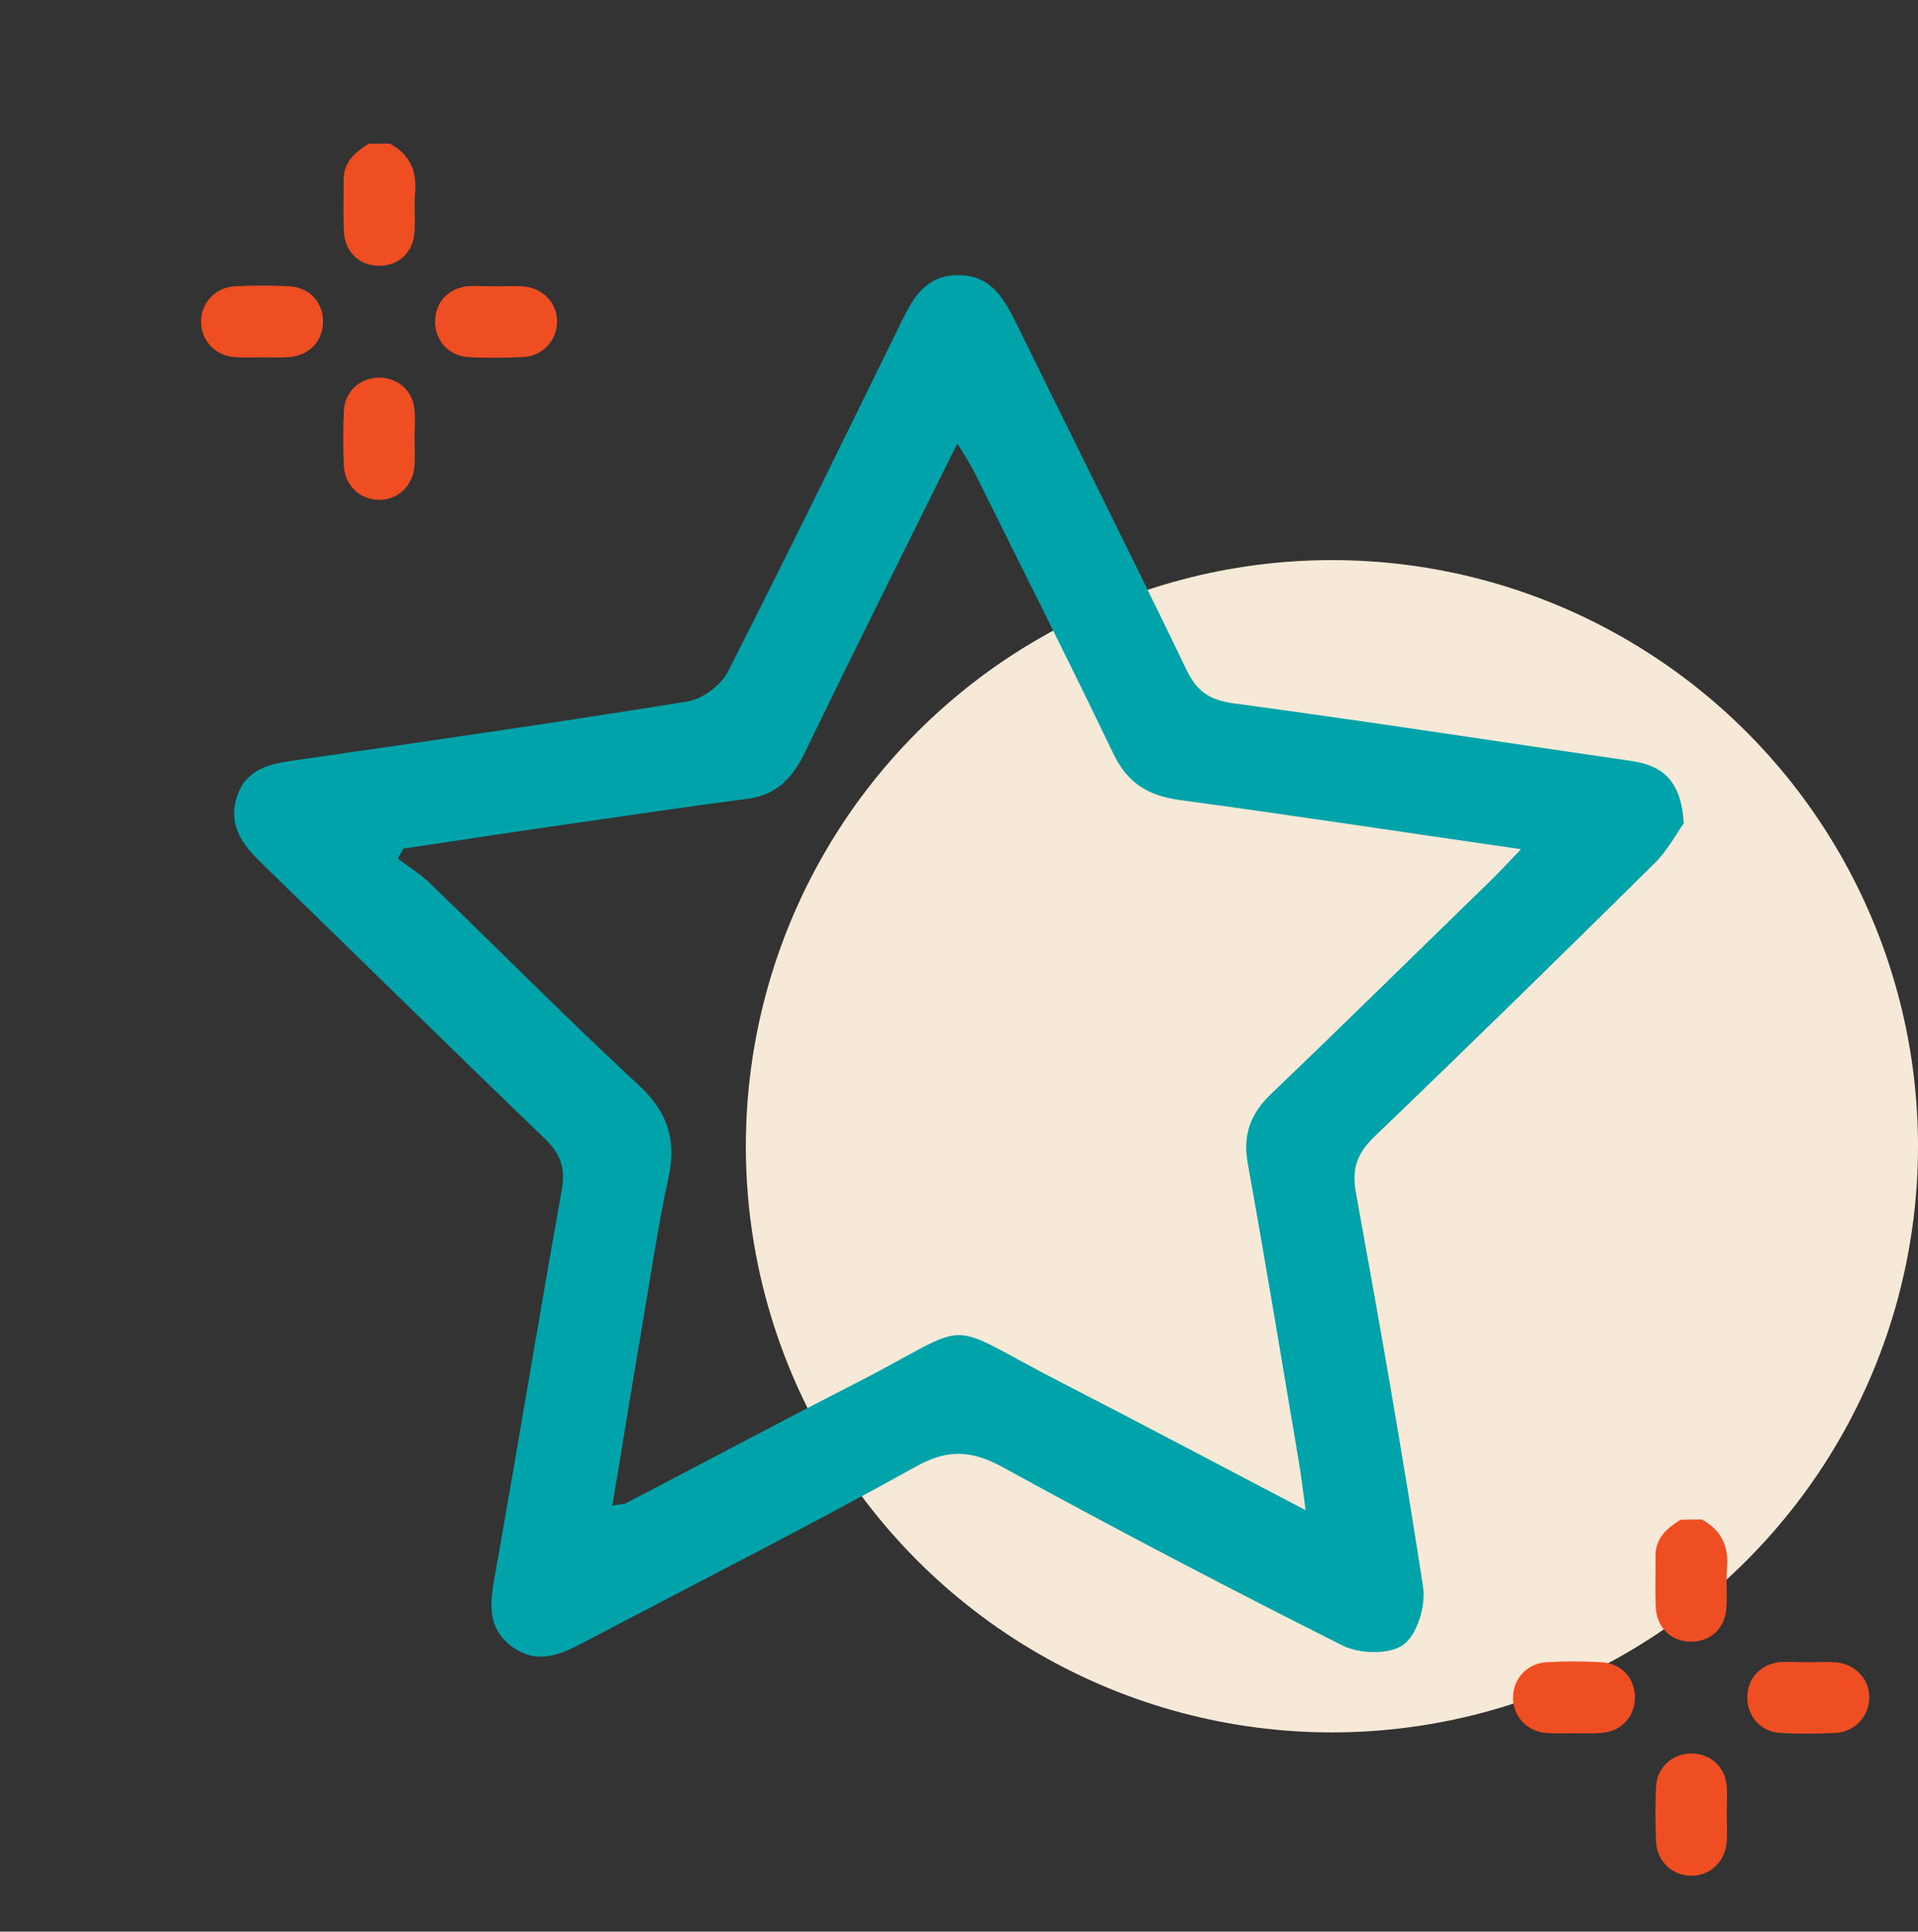
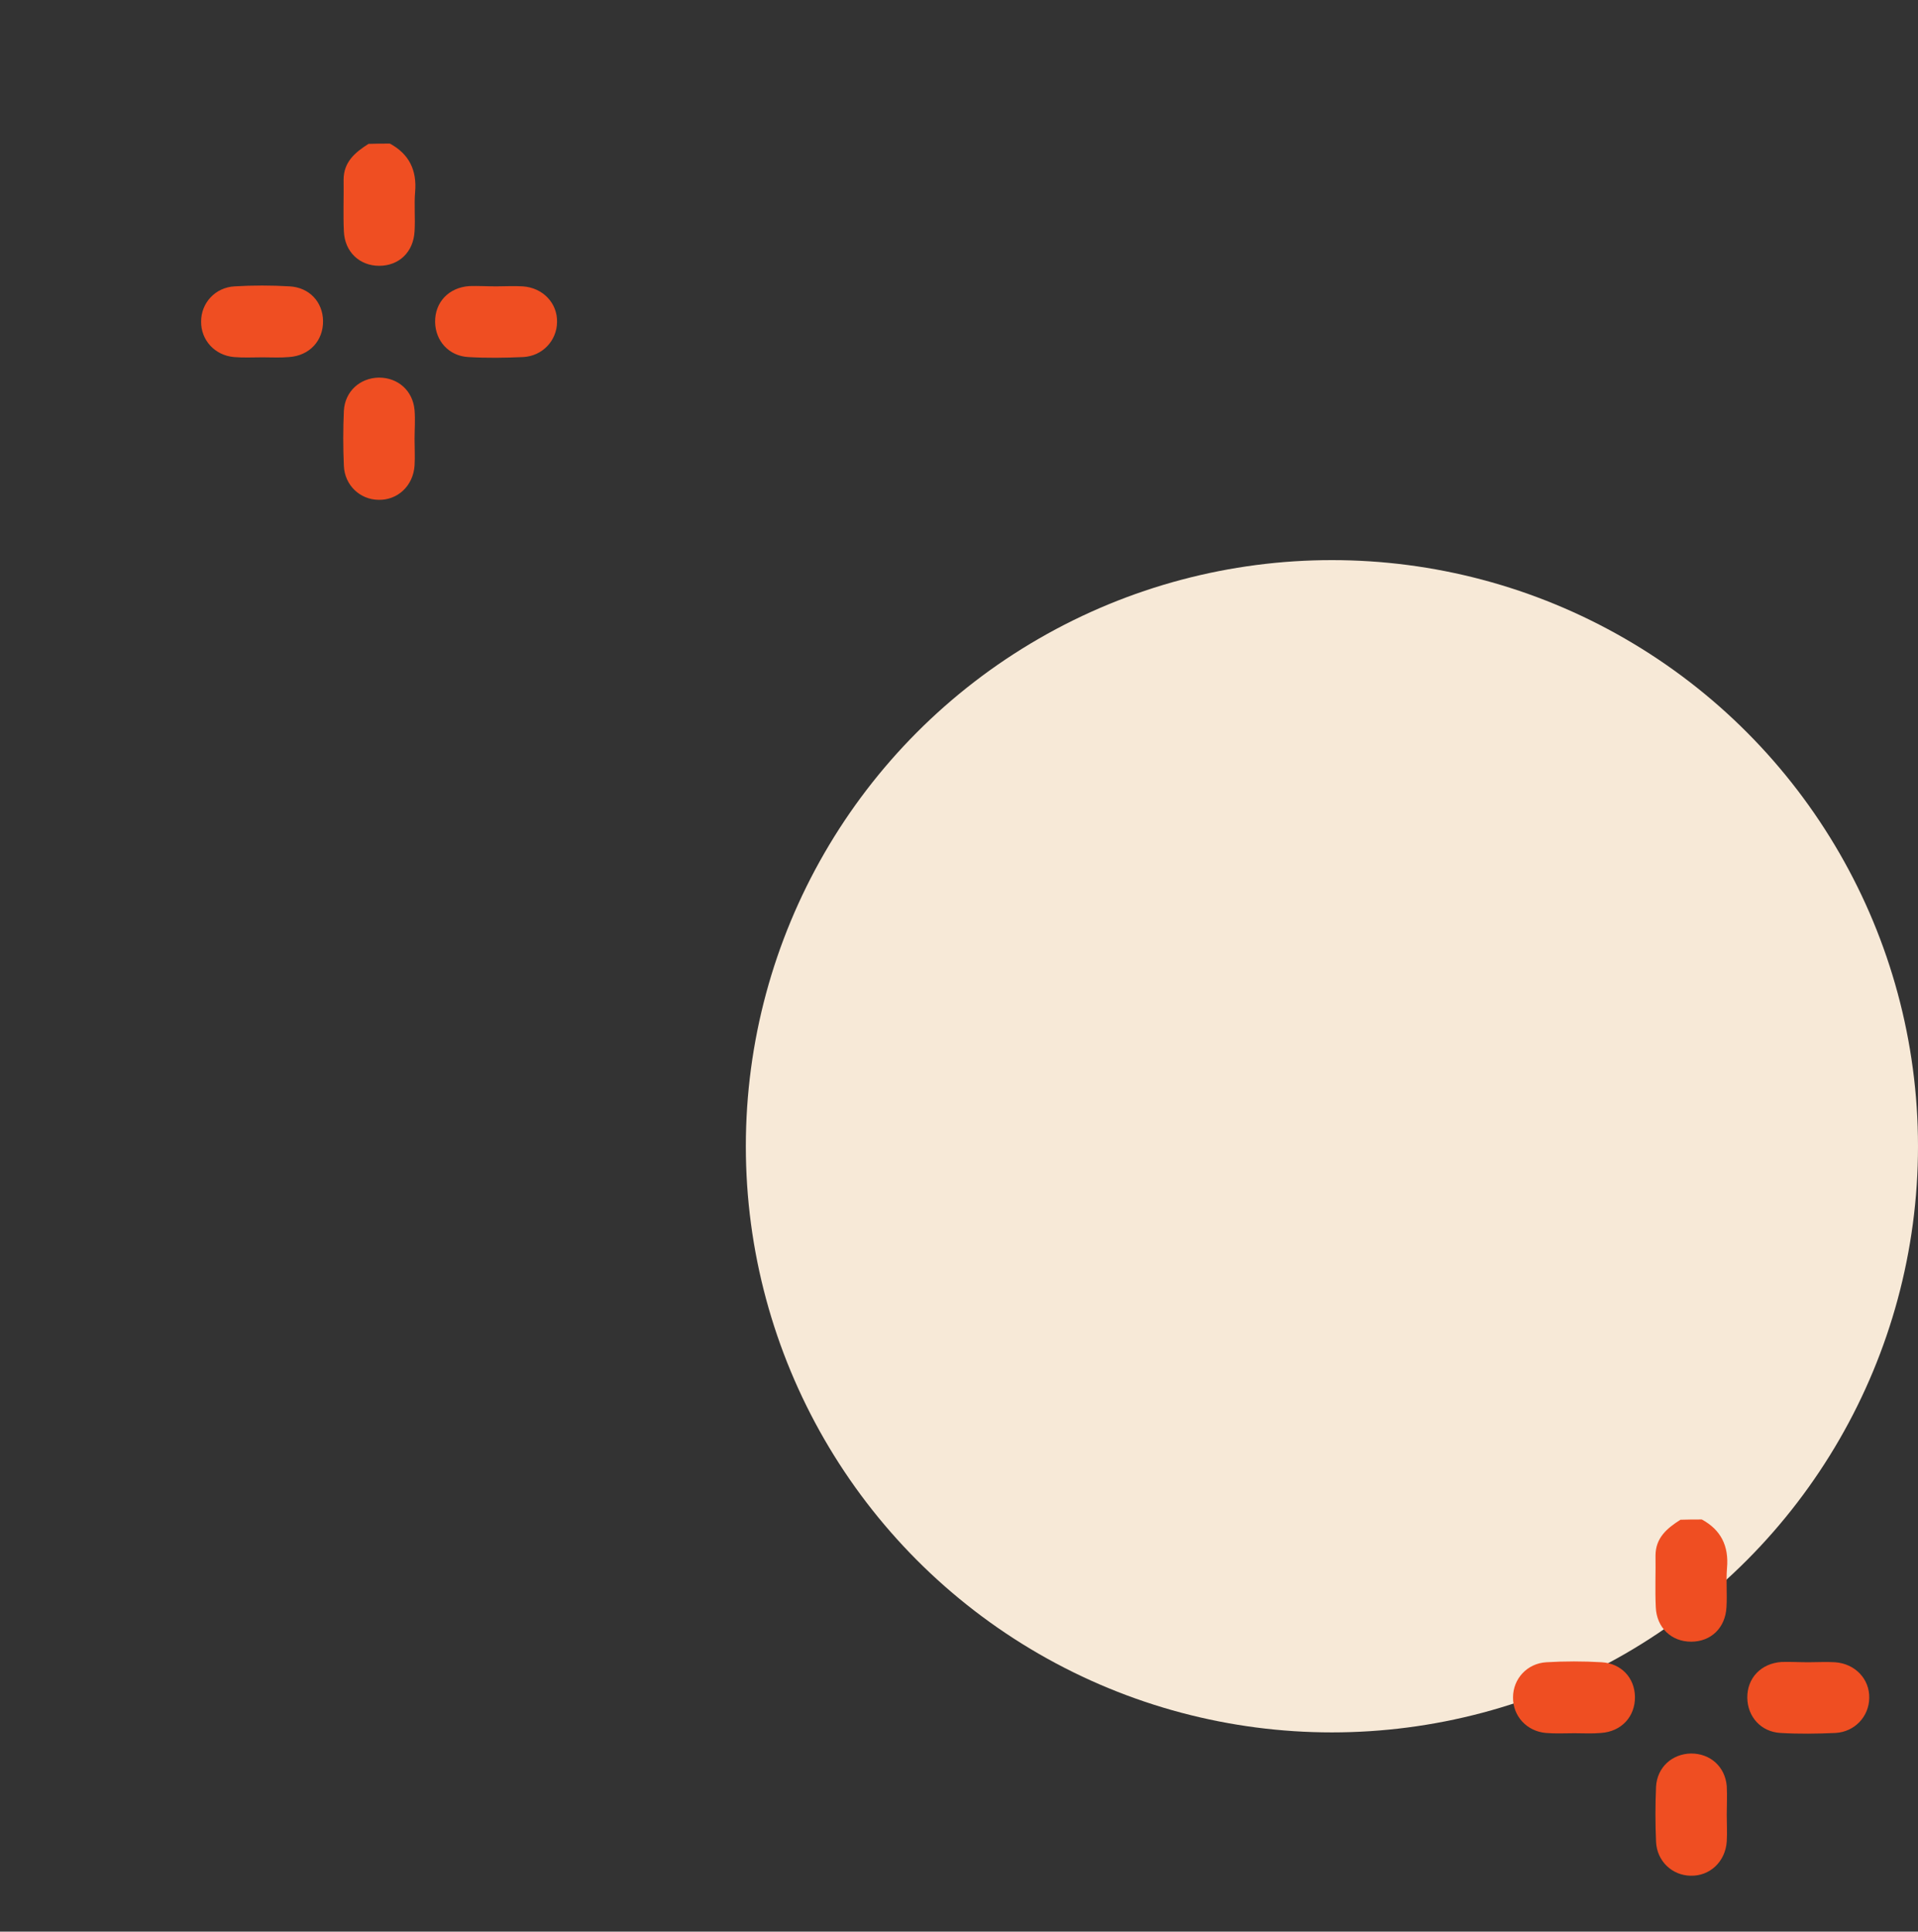
<svg xmlns="http://www.w3.org/2000/svg" version="1.1" id="Layer_1" x="0px" y="0px" viewBox="0 0 700 704.9" style="enable-background:new 0 0 700 704.9;" xml:space="preserve">
  <rect x="0" y="0" width="700" height="704.9" fill="#333333" stroke="none" />
  <style type="text/css">
	.st0{fill:#F7E9D7;}
	.st1{fill:#EF4E22;}
	.st2{fill:#00A3AA;}
</style>
  <circle class="st0" cx="486.1" cy="418.3" r="213.9" />
  <path class="st1" d="M621.1,554.5c7,3.8,9.9,9.7,9.2,17.7c-0.4,4.7,0.1,9.5-0.2,14.3c-0.4,7.6-5.7,12.6-12.9,12.6  s-12.6-5.1-12.9-12.6c-0.3-6.3,0-12.6-0.1-18.8c0-6.5,4.2-10,9.1-13.1C615.9,554.5,618.5,554.5,621.1,554.5z M574.6,632.5  c-3.5,0-6.9,0.2-10.4-0.1c-7-0.6-12.1-6.2-12-13c0-6.7,5.1-12.4,12.2-12.8c6.7-0.4,13.4-0.4,20.1,0c7.2,0.4,12.1,5.7,12.2,12.6  c0.1,7.2-4.9,12.7-12.4,13.2C581.1,632.7,577.9,632.5,574.6,632.5L574.6,632.5z M660,606.6c3.2,0,6.5-0.2,9.7,0  c7.4,0.5,12.7,6.2,12.5,13.1c-0.1,6.7-5.3,12.3-12.3,12.7c-6.7,0.3-13.4,0.4-20.1,0c-7.1-0.4-12-5.9-12.1-12.8  c-0.1-7.2,5-12.6,12.5-13.1C653.4,606.4,656.7,606.6,660,606.6z M630.2,662.3c0,3.2,0.2,6.5,0,9.7c-0.5,7.4-6.2,12.7-13.2,12.5  c-6.7-0.1-12.3-5.3-12.6-12.4c-0.3-6.7-0.3-13.4,0-20.1c0.4-7.1,5.9-12,12.8-12.1c7,0,12.4,4.8,13,11.9  C630.4,655.4,630.2,658.8,630.2,662.3L630.2,662.3z M142.3,52.4c7,3.8,9.9,9.7,9.2,17.7c-0.4,4.7,0.1,9.5-0.2,14.3  C150.9,92,145.6,97,138.4,97s-12.6-5.1-12.9-12.6c-0.3-6.3,0-12.6-0.1-18.8c0-6.5,4.2-10,9.1-13.1C137.1,52.4,139.7,52.4,142.3,52.4  z M95.8,130.4c-3.5,0-6.9,0.2-10.4-0.1c-7-0.6-12.1-6.2-12-13c0-6.7,5.1-12.4,12.2-12.8c6.7-0.4,13.4-0.4,20.1,0  c7.2,0.4,12.1,5.7,12.2,12.6c0.1,7.2-4.9,12.7-12.4,13.2C102.3,130.6,99,130.4,95.8,130.4L95.8,130.4z M181.1,104.5  c3.2,0,6.5-0.2,9.7,0c7.4,0.5,12.7,6.2,12.5,13.1c-0.1,6.7-5.3,12.3-12.3,12.7c-6.7,0.3-13.4,0.4-20.1,0c-7.1-0.4-12-5.9-12.1-12.8  c-0.1-7.2,5-12.6,12.5-13.1C174.6,104.3,177.8,104.5,181.1,104.5z M151.3,160.2c0,3.2,0.2,6.5,0,9.7c-0.5,7.4-6.2,12.7-13.2,12.5  c-6.7-0.1-12.3-5.3-12.6-12.4c-0.3-6.7-0.3-13.4,0-20.1c0.4-7.1,5.9-12,12.8-12.1c7,0,12.4,4.8,13,11.9  C151.6,153.3,151.3,156.8,151.3,160.2L151.3,160.2z" />
  <g>
-     <path class="st2" d="M501.7,414.7c34.3-32.9,68.3-66.2,102.1-99.6c4.9-4.8,8.2-11.2,10.7-14.6c-0.8-15.5-7.7-21.2-19.1-22.8   c-48.3-7-96.6-14.5-145-21c-8.7-1.2-13.4-4.1-17.3-12.1c-20.4-42.4-41.5-84.4-62.2-126.6c-4.6-9.3-9.4-17.8-21.6-17.6   c-11.5,0.2-16.1,8.4-20.4,17.2c-20.9,42.6-41.7,85.3-63.3,127.6c-2.5,4.9-9.2,9.9-14.7,10.8c-47.3,7.6-94.8,14.5-142.2,21.3   c-9.8,1.4-19.1,2.9-22.4,14c-3.2,10.9,3.1,17.8,10.2,24.7c34.1,33.1,68,66.5,102.2,99.4c5.9,5.6,7.8,10.9,6.3,19   c-8.3,46.3-15.9,92.7-24.1,139c-1.8,10.2-3.9,20,5.7,27.3c10.3,7.8,19.6,2.2,29-2.7c39.6-20.8,79.5-41.1,118.7-62.8   c11.8-6.6,20.6-5.9,32,0.4c40.8,22.4,82.1,44,123.7,64.9c6.1,3.1,17.2,3.4,22.2-0.3c5-3.6,8.2-14.2,7.2-20.9   c-7.4-48.3-15.9-96.4-24.6-144.4C493.3,426.1,495.5,420.7,501.7,414.7z M463.9,399.2c-7.6,7.3-10.4,15-8.5,25.4   c6.4,35.6,12.3,71.3,18.3,106.9c1,5.7,1.7,11.4,2.8,19.6c-30.8-16.1-59.4-31.3-88.2-46.1c-46.7-23.9-30.2-23.6-77,0.3   c-27.8,14.2-55.2,28.9-82.9,43.3c-0.7,0.4-1.7,0.3-4.9,0.8c3.7-22.2,7.1-43.6,10.8-65.1c3.1-18.3,5.8-36.6,9.7-54.7   c3-13.9-0.5-24-11-33.7c-25.9-24-50.7-49.1-76.1-73.6c-3.5-3.4-7.8-6-11.7-9c0.7-1.2,1.3-2.4,2-3.6c21.8-3.3,43.5-6.6,65.3-9.7   c20.1-2.9,40.3-5.9,60.4-8.5c10.6-1.4,16.4-7.7,20.9-17c17.9-37,36.3-73.7,55.6-112.7c2.8,4.7,4.9,7.8,6.5,11.1   c16.9,34,34,67.9,50.4,102.1c5.1,10.6,12.5,15.3,23.9,16.9c40.7,5.5,81.2,11.7,124.9,18c-5,5.2-8.1,8.6-11.4,11.8   C517.1,347.5,490.7,373.6,463.9,399.2z" />
-   </g>
+     </g>
</svg>